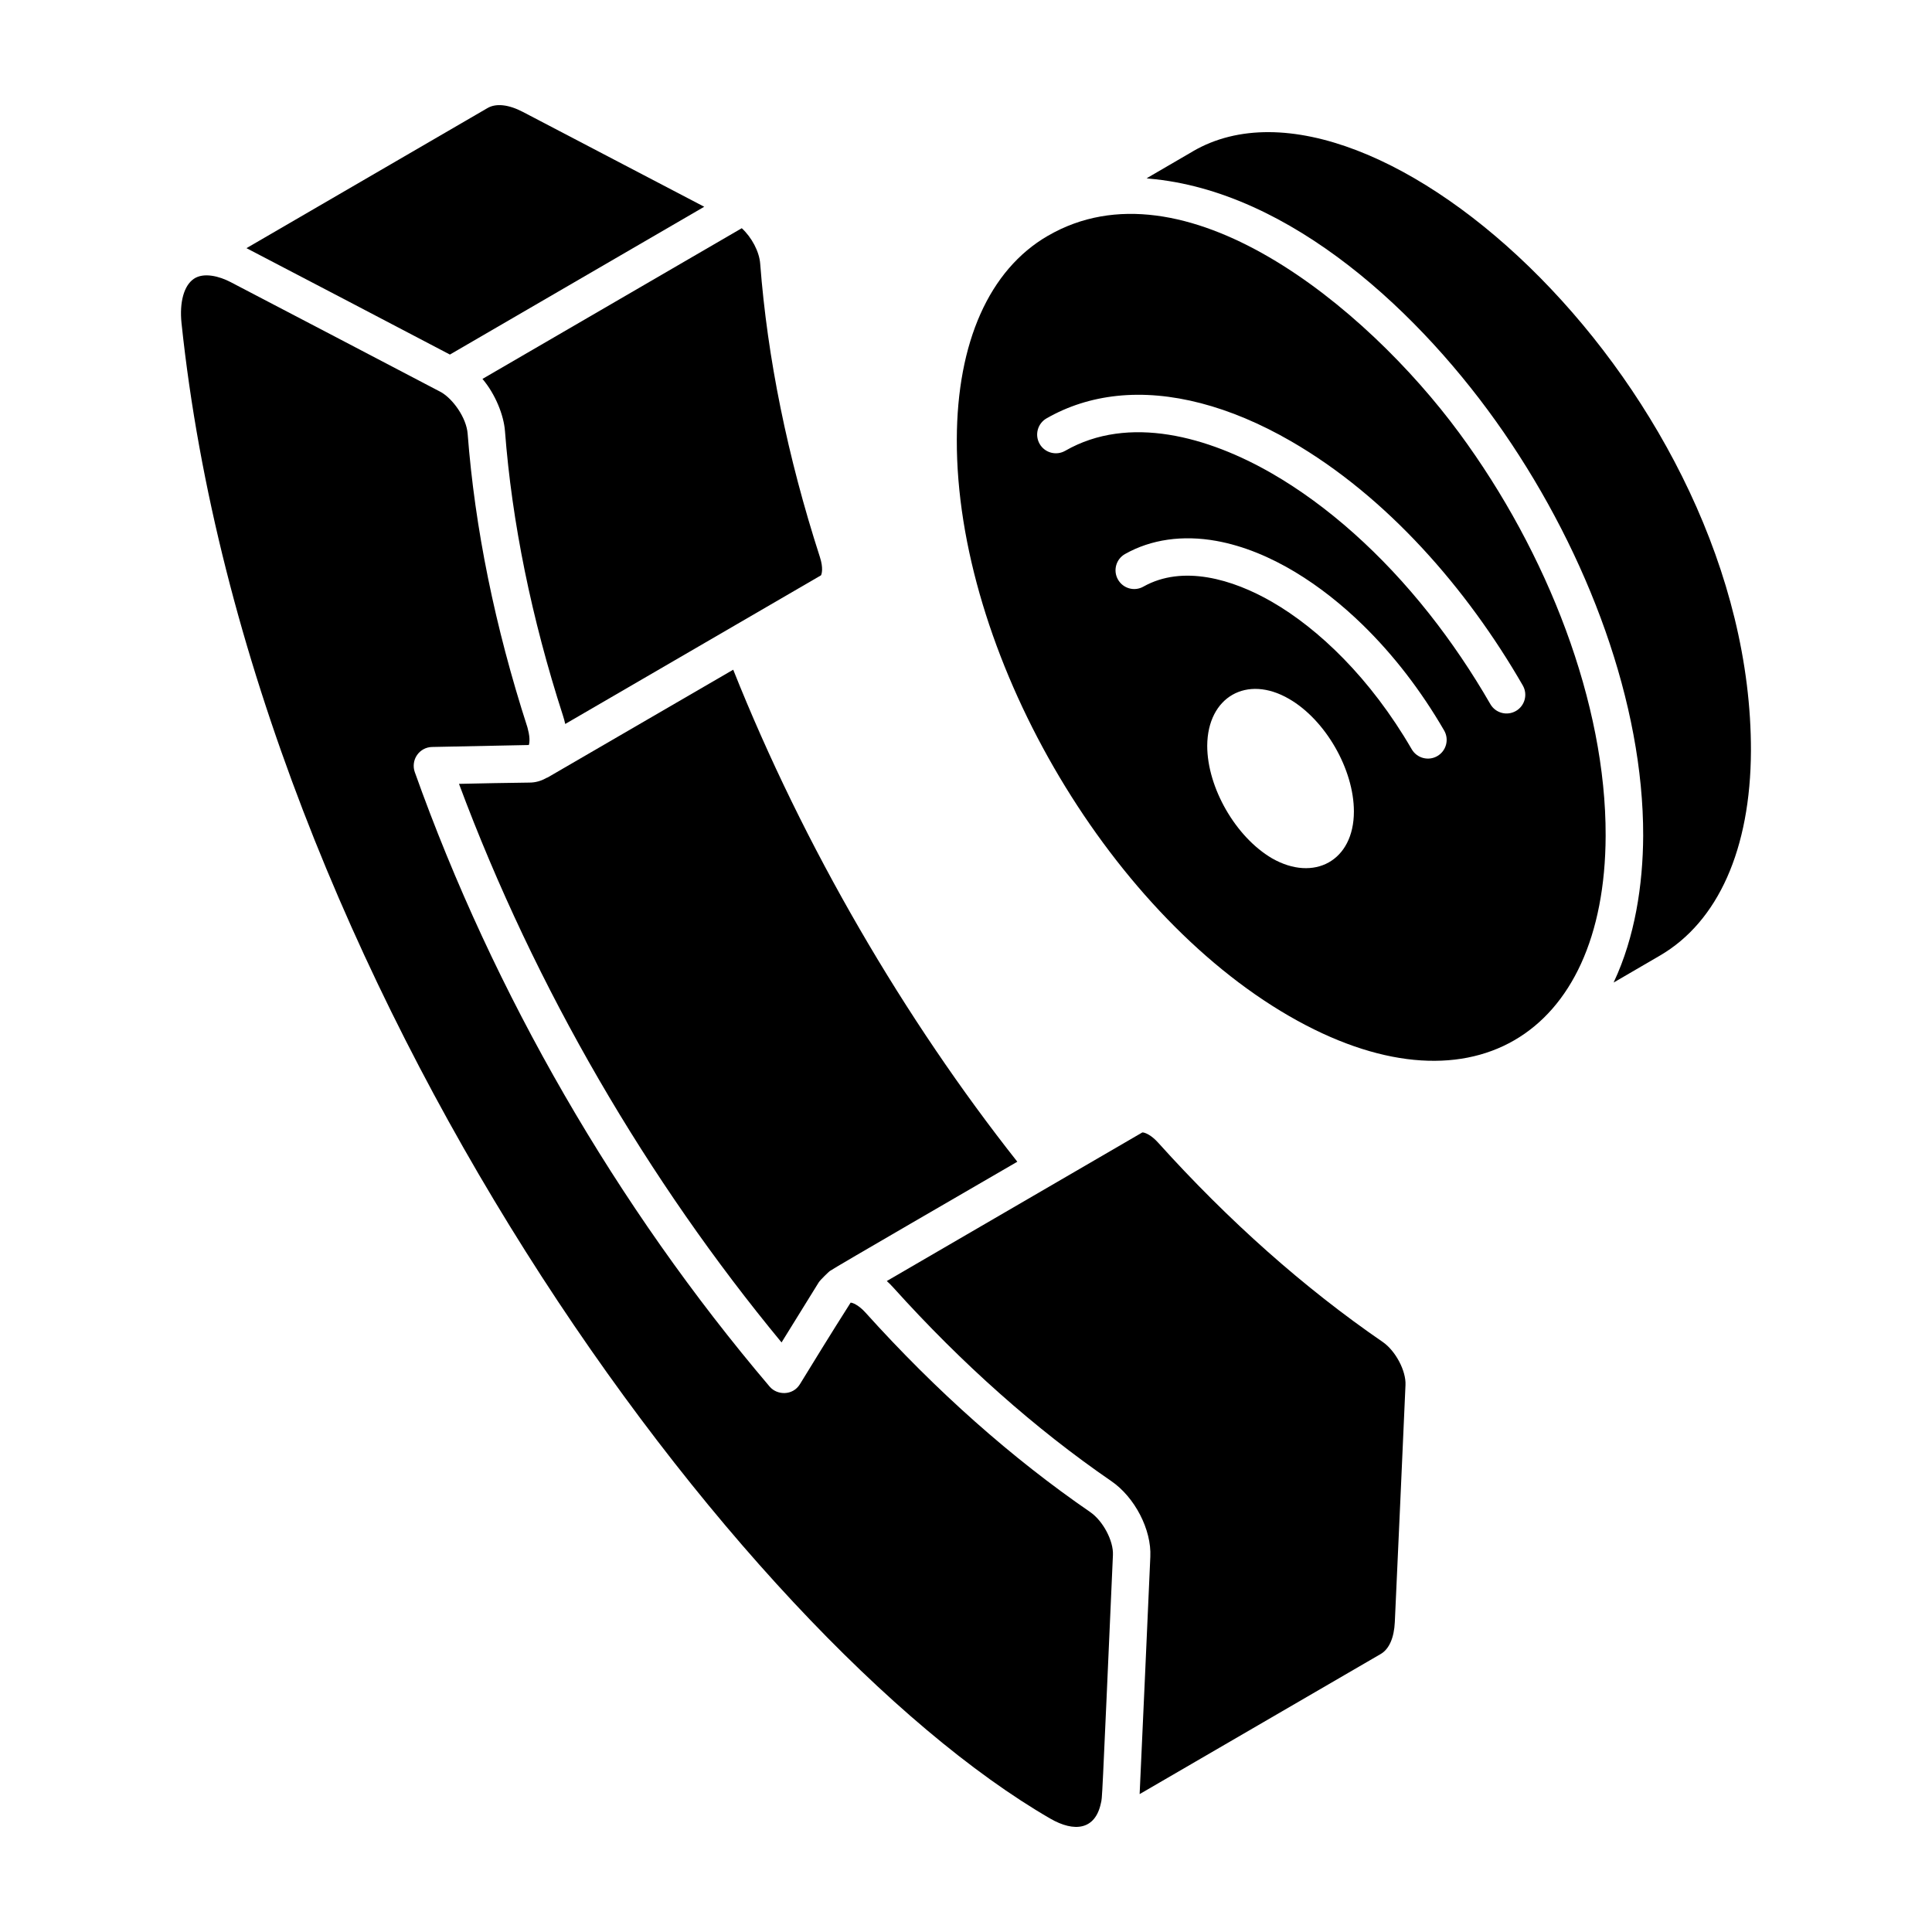
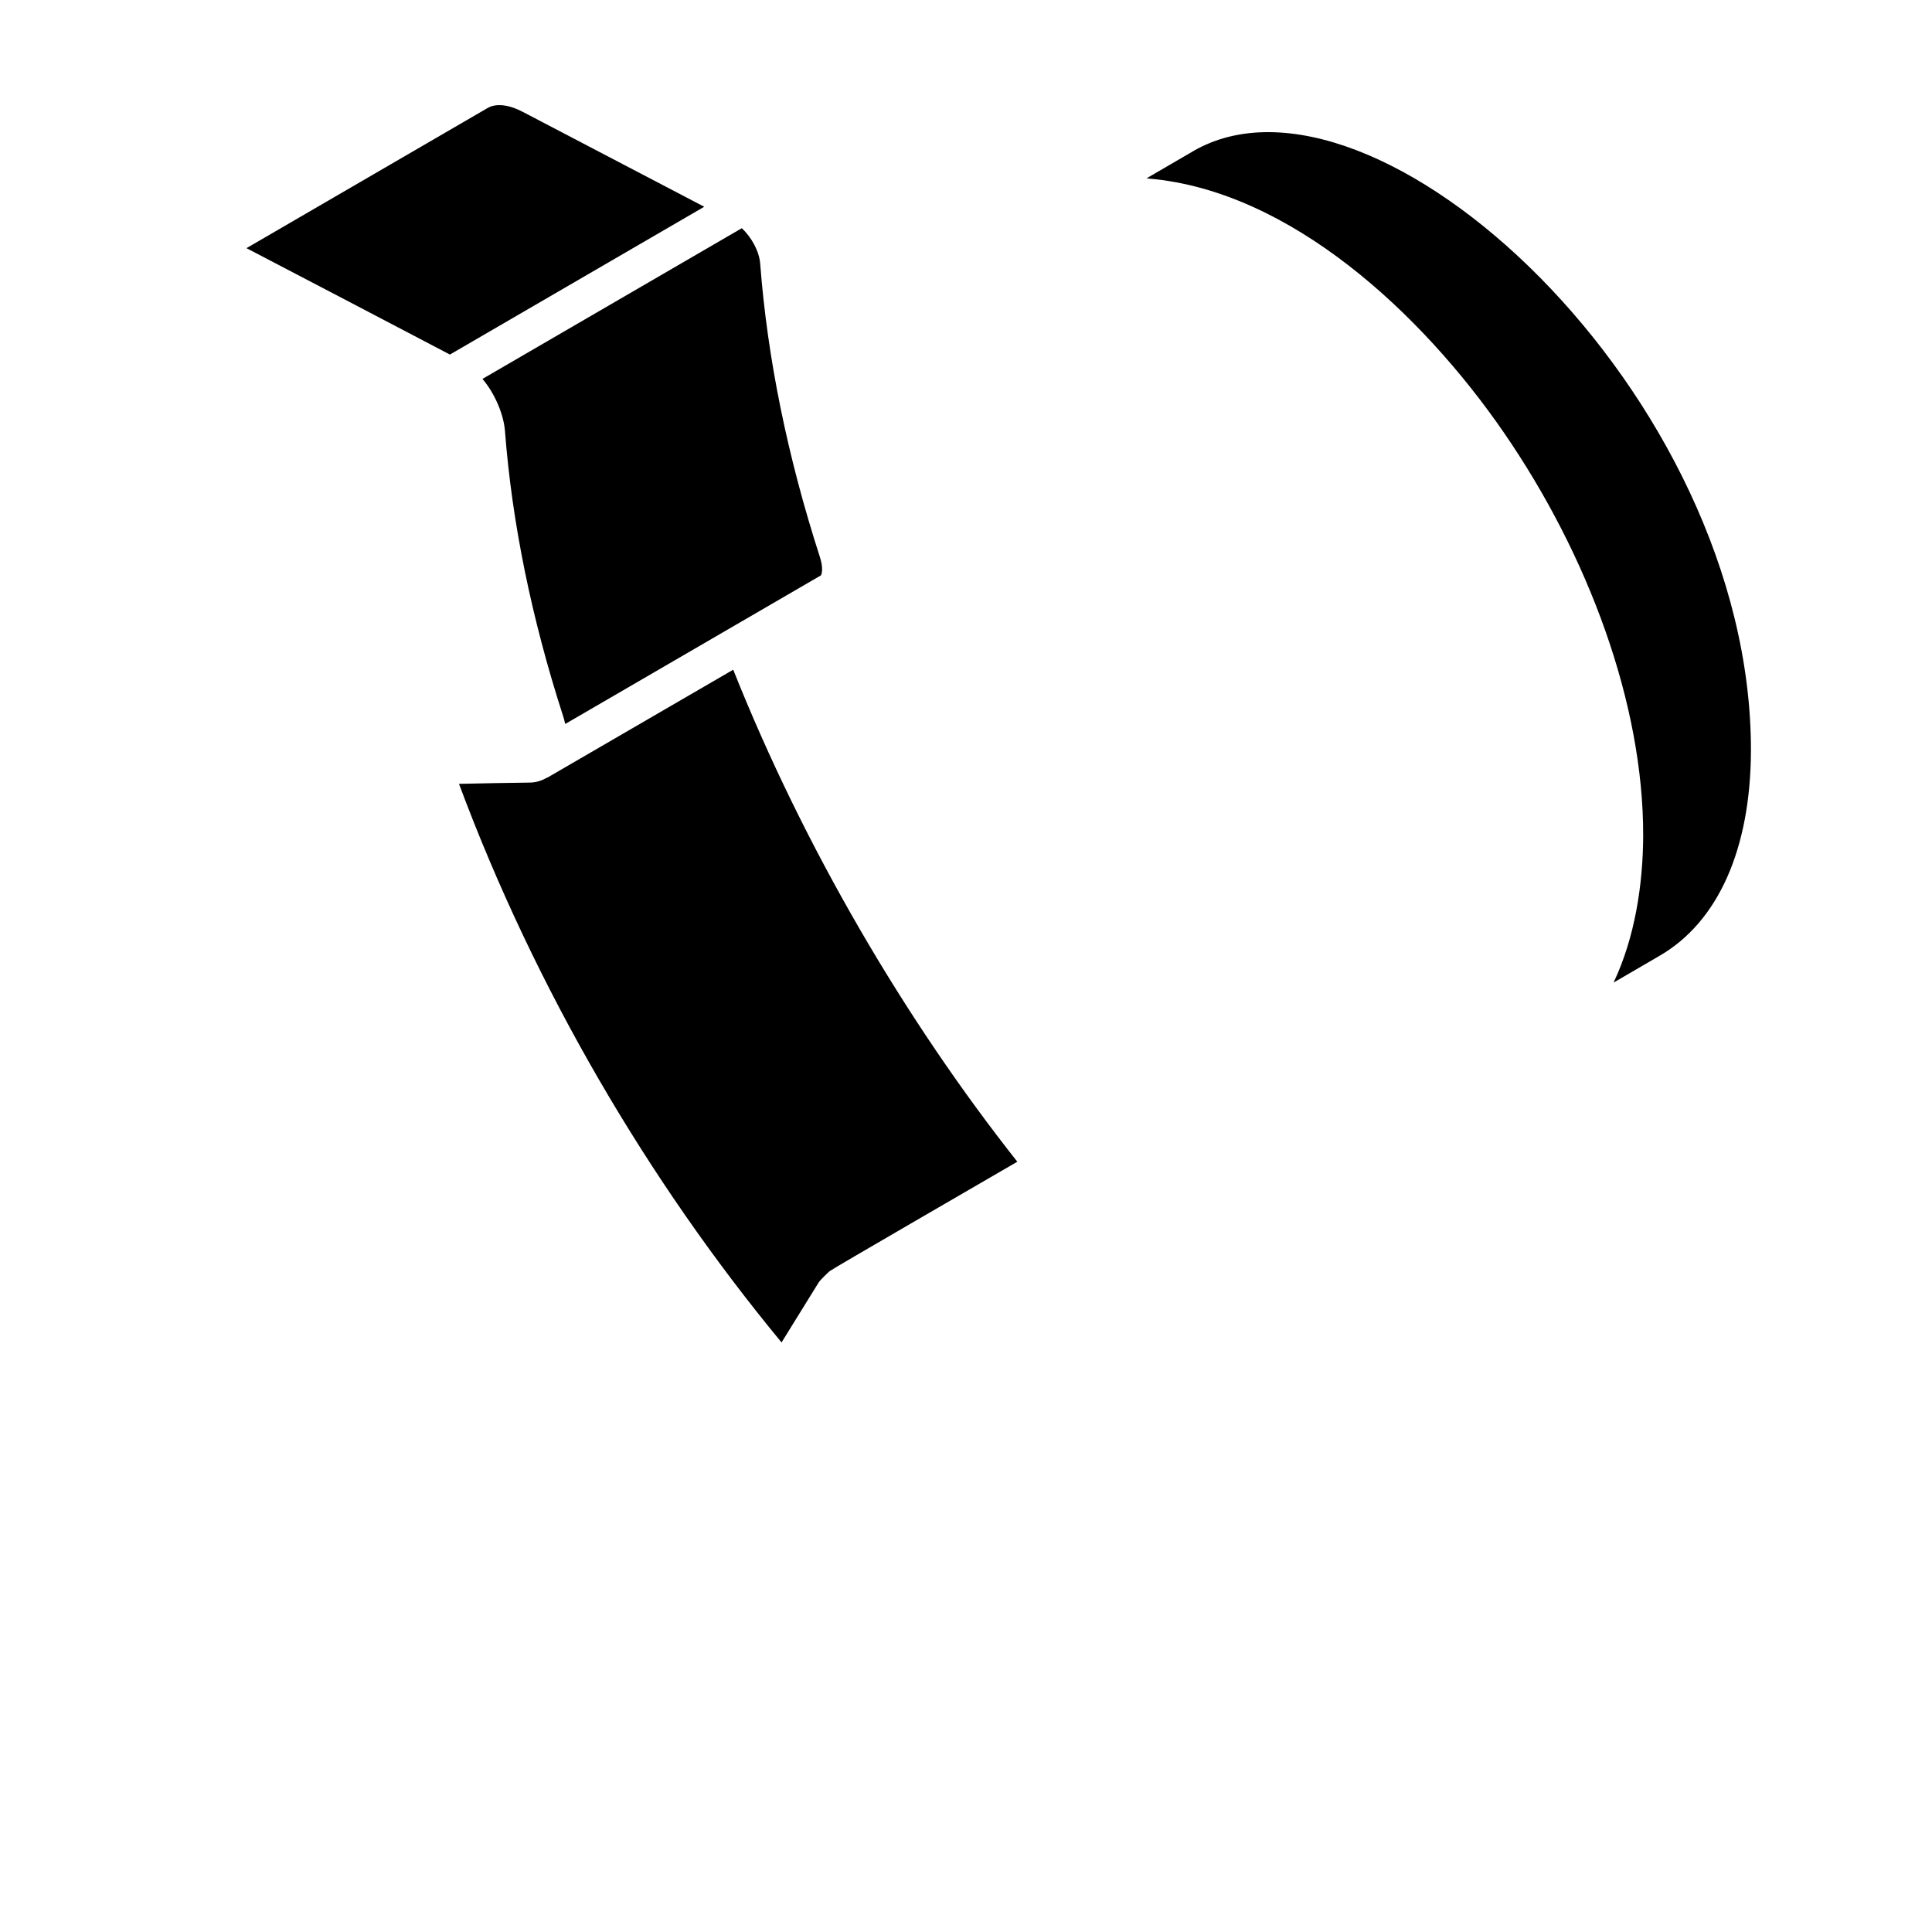
<svg xmlns="http://www.w3.org/2000/svg" fill="#000000" width="800px" height="800px" version="1.1" viewBox="144 144 512 512">
  <g>
    <path d="m263.23 237.96 67.398-39.168c-16.012-8.387-32.004-16.758-48.023-25.113-3.801-1.996-7.141-2.356-9.391-1.051l-63.898 37.137c0.117 0.062 0.238 0.121 0.355 0.184 17.859 9.305 35.691 18.648 53.559 28.012z" />
-     <path d="m510.43 499.63c-20.781-14.273-40.816-32.055-59.539-52.844-0.809-0.891-1.676-1.621-2.5-2.098-0.949-0.547-1.52-0.605-1.68-0.57l-67.703 39.367c0.59 0.527 1.164 1.105 1.719 1.719 18.207 20.211 37.648 37.473 57.785 51.309 6.234 4.273 10.68 12.887 10.336 20.035-0.93 20.941-1.859 41.859-2.828 62.793 0 0.039-0.004 0.074-0.004 0.113l63.902-37.137c2.219-1.293 3.539-4.301 3.723-8.477 0.969-20.941 1.898-41.848 2.828-62.797 0.18-3.758-2.644-9.078-6.039-11.414z" />
-     <path d="m363.92 480.83c1.406-1.008 38.762-22.598 49.68-28.961-29.77-37.664-56.594-83.43-75.289-130.39 3.254-1.891-48.203 27.992-49.199 28.57h-0.004c-0.055 0.031-0.117 0.016-0.172 0.047-0.133 0.074-0.258 0.145-0.391 0.211-1.117 0.602-2.551 1.086-4.262 1.086-6.164 0.074-12.414 0.195-18.645 0.336 20.246 54.352 50.141 105.26 85.48 148.03 0.07-0.113 1.418-2.289 9.84-15.898 0.418-0.691 2.773-2.91 2.961-3.035z" />
-     <path d="m351.12 499.76c0.375-0.605-0.035 0.059 0 0z" />
-     <path d="m432.9 544.7c-20.781-14.281-40.816-32.062-59.539-52.852-0.805-0.891-1.672-1.617-2.5-2.098-0.715-0.414-1.164-0.52-1.434-0.539-5.535 8.699-9.797 15.691-13.465 21.652-1.891 3.039-6.035 2.918-7.996 0.602-40.574-47.754-73.117-104.11-94.047-162.86-0.52-1.469-0.324-3.172 0.598-4.504 0.902-1.312 2.383-2.113 3.973-2.144l25.656-0.52c0.09-0.219 0.445-1.613-0.242-4.133-0.059-0.211-0.07-0.375-0.148-0.605-8.594-26.598-13.91-52.742-15.824-77.738-0.324-4.293-3.93-9.242-7.027-11.023-18.98-9.941-36.707-19.227-55.824-29.195-2.938-1.535-7.094-2.629-9.707-0.855-2.629 1.785-3.848 6.184-3.269 11.762 18.48 175.2 147.95 348.69 230.23 396.3 6.387 3.688 11.934 3.008 13.418-4.117 0.371-1.77 0.137 2.93 3.184-65.73 0.184-3.75-2.641-9.074-6.035-11.398z" />
+     <path d="m363.92 480.83c1.406-1.008 38.762-22.598 49.68-28.961-29.77-37.664-56.594-83.43-75.289-130.39 3.254-1.891-48.203 27.992-49.199 28.57h-0.004c-0.055 0.031-0.117 0.016-0.172 0.047-0.133 0.074-0.258 0.145-0.391 0.211-1.117 0.602-2.551 1.086-4.262 1.086-6.164 0.074-12.414 0.195-18.645 0.336 20.246 54.352 50.141 105.26 85.48 148.03 0.07-0.113 1.418-2.289 9.84-15.898 0.418-0.691 2.773-2.91 2.961-3.035" />
    <path d="m277.82 258.2c1.852 24.211 7.023 49.586 15.363 75.422 0.246 0.754 0.449 1.5 0.609 2.238l67.773-39.387c0.207-0.336 0.668-1.926-0.281-4.844-8.598-26.613-13.918-52.762-15.824-77.734-0.246-3.25-2.246-6.973-4.879-9.418l-68.723 39.938c3.445 4.051 5.648 9.652 5.961 13.785z" />
-     <path d="m421.7 206.49-0.039 0.02c-0.004 0.004-0.012 0.004-0.016 0.008-15.453 8.977-24.012 28.137-24.082 53.98-0.16 56.105 39.371 124.65 88.121 152.79 47.297 27.312 83.68 5.723 83.828-47.824 0.102-35.004-15.316-74.883-38.809-106.74-24.863-33.723-73.145-73.062-109-52.234zm59.406 164.98c-9.629-5.641-17.18-18.742-17.18-29.848 0.086-12.93 10.5-18.914 21.691-12.406 9.629 5.555 17.18 18.652 17.18 29.848-0.004 13.102-10.586 18.742-21.691 12.406zm43.801-27.102c-2.363 1.371-5.402 0.566-6.781-1.801-10.973-18.93-24.781-32.004-37.051-39.074-10.406-6.008-23.625-9.895-34.059-4.035-2.387 1.359-5.41 0.5-6.75-1.891-1.348-2.387-0.5-5.41 1.891-6.75 6.891-3.891 15.27-5.074 24.211-3.465 14.488 2.633 28.141 11.91 38.699 22.184 8.211 8 15.488 17.441 21.645 28.051 1.375 2.375 0.562 5.406-1.805 6.781zm20.82-11.949c-2.367 1.367-5.406 0.551-6.769-1.82-4.883-8.473-10.332-16.531-16.207-23.961-12.492-15.789-26.879-28.629-41.613-37.133-16.848-9.727-37.988-15.73-54.852-6.035-2.375 1.355-5.406 0.543-6.769-1.832-1.367-2.375-0.547-5.406 1.832-6.769 5.625-3.231 11.906-5.234 18.66-5.953 14.008-1.488 29.938 2.668 46.09 11.996 25.406 14.664 46.637 39.016 61.453 64.734 1.371 2.375 0.551 5.41-1.824 6.773z" />
    <path d="m460.14 184.1-12.27 7.144c0.211 0.016 0.43 0.074 0.641 0.094 37.434 3.223 72.309 35.773 93.973 67.215 22.48 32.617 37.055 72.035 36.977 106.93-0.055 13.051-2.215 26.895-7.734 38.672-0.035 0.07-0.055 0.152-0.09 0.223l12.277-7.148c15.43-9.004 23.992-28.246 24.105-54.188 0.207-94.691-99.895-186.88-147.88-158.95z" />
  </g>
</svg>